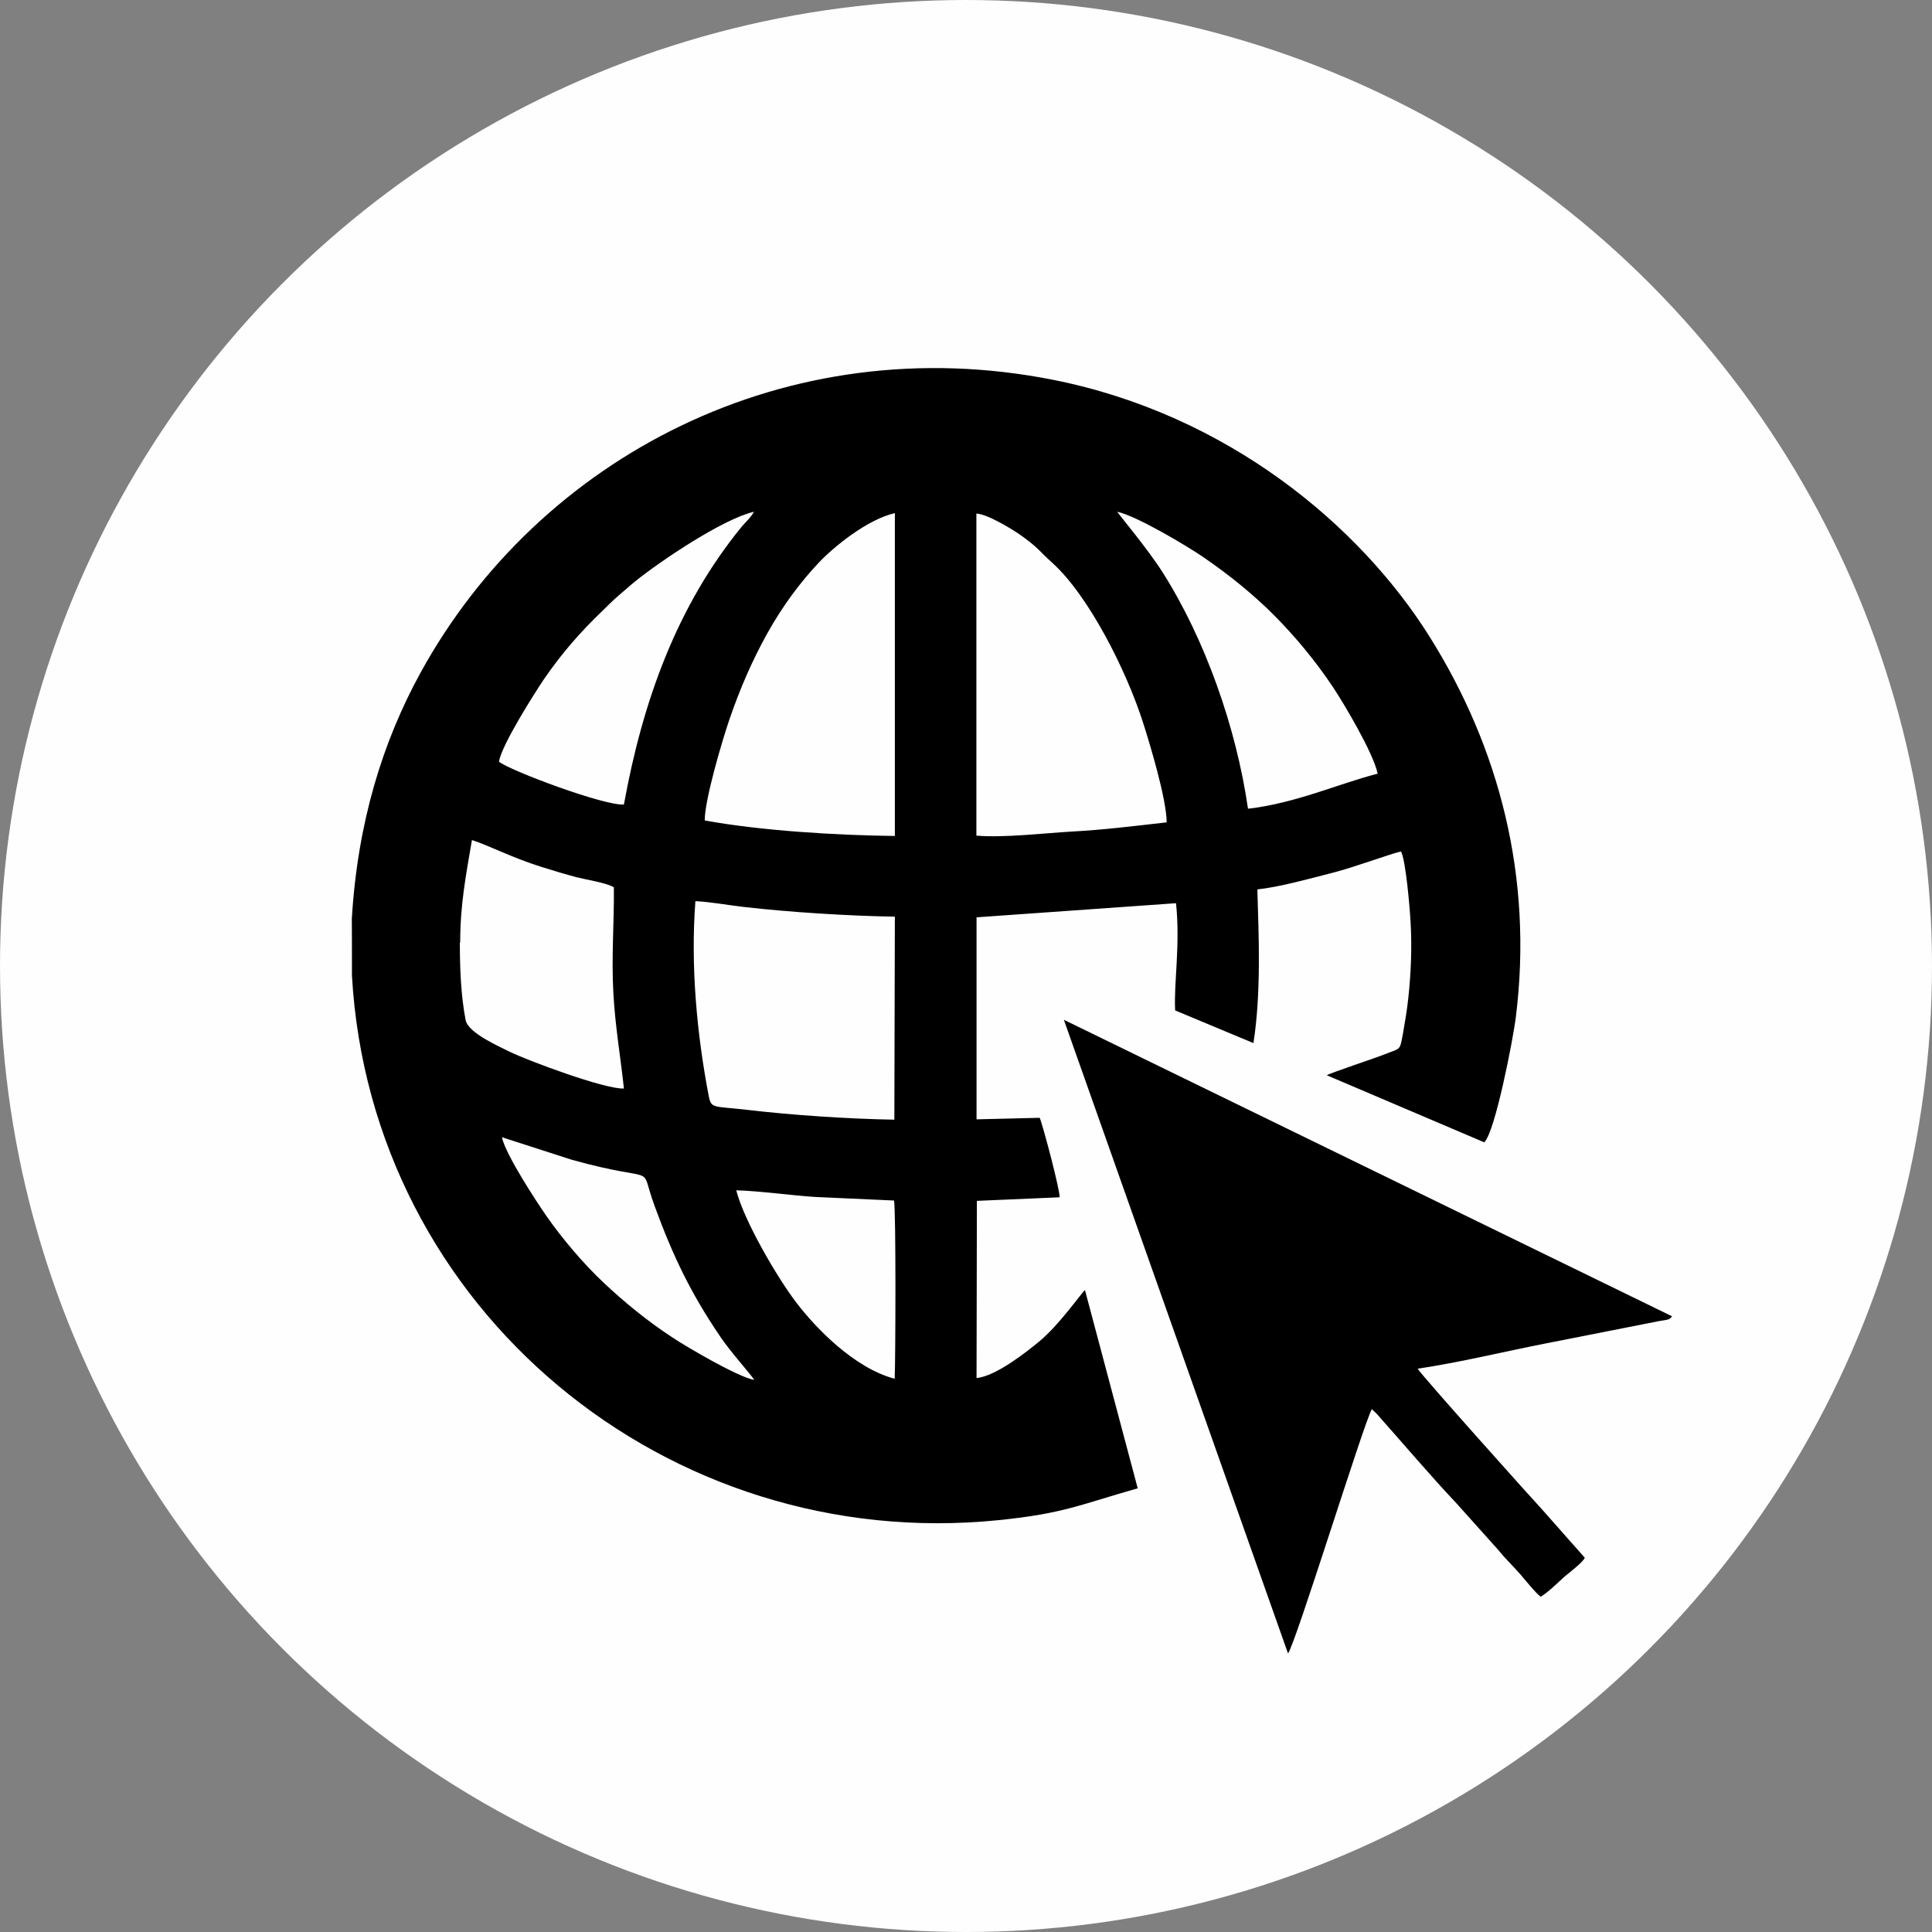
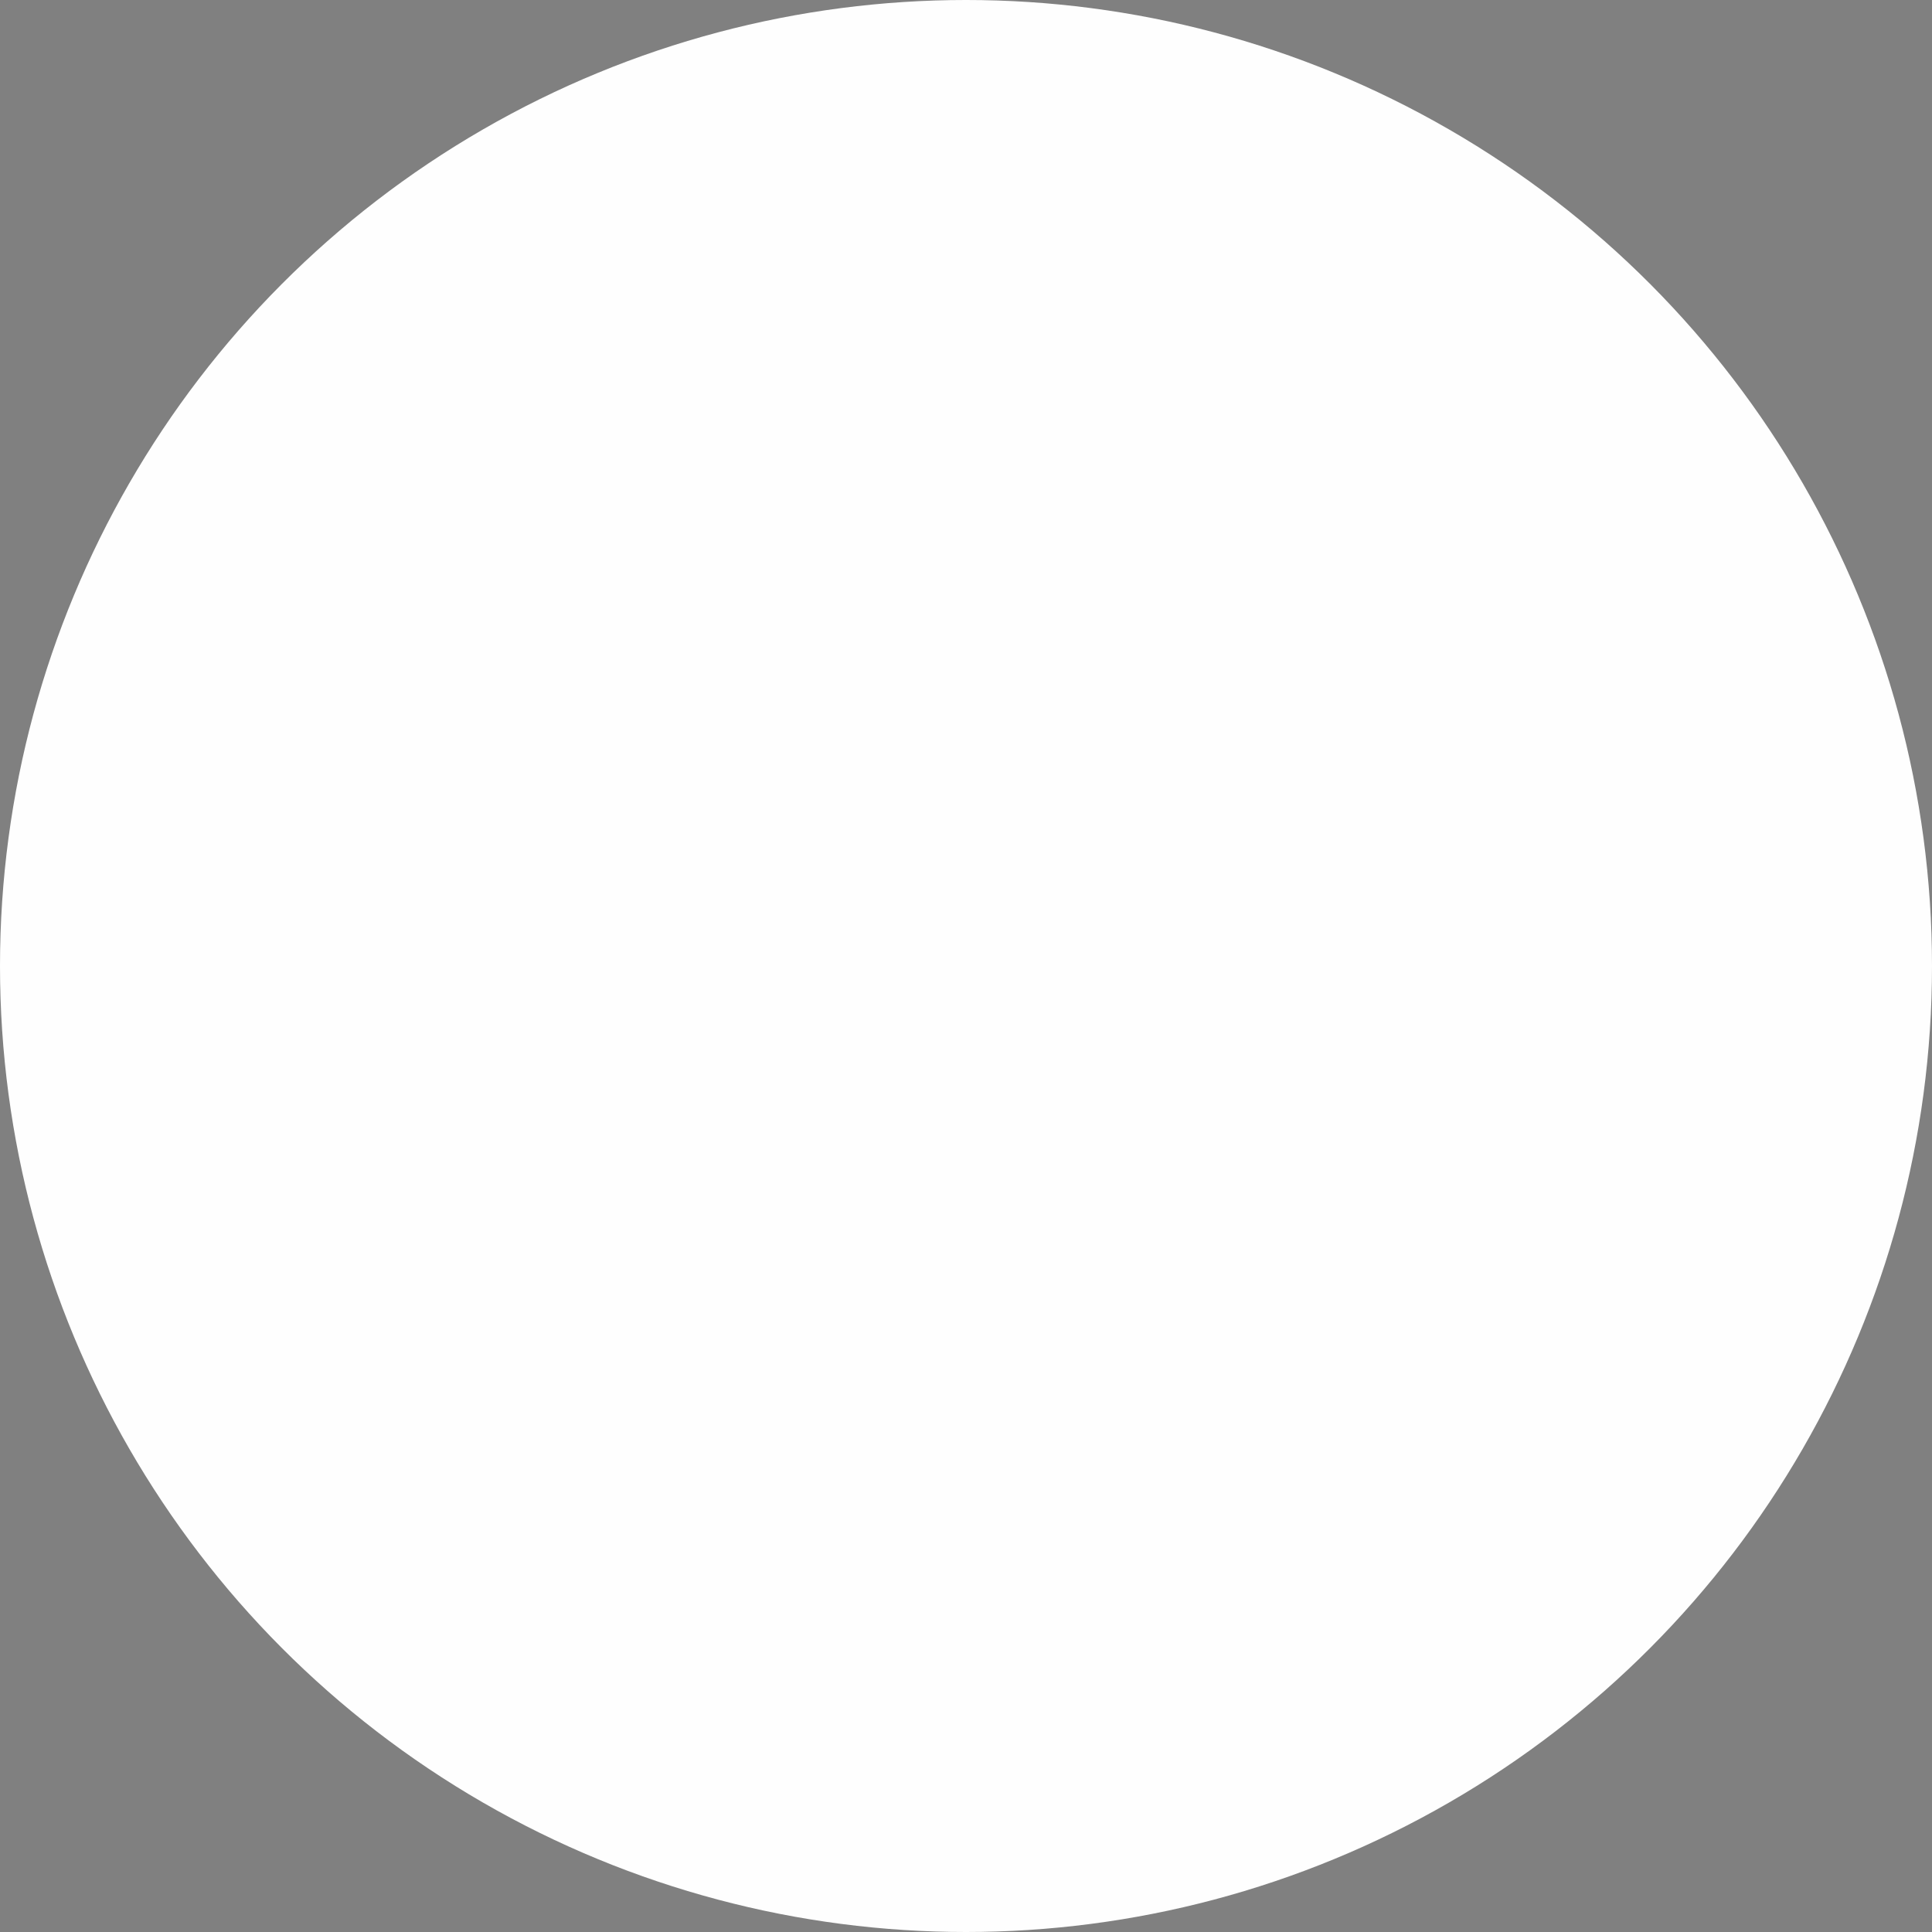
<svg xmlns="http://www.w3.org/2000/svg" xml:space="preserve" width="70.891mm" height="70.891mm" version="1.1" style="shape-rendering:geometricPrecision; text-rendering:geometricPrecision; image-rendering:optimizeQuality; fill-rule:evenodd; clip-rule:evenodd" viewBox="0 0 113.52 113.52">
  <rect x="0" y="0" width="113.52" height="113.52" fill="#808080" stroke="none" />
  <defs>
    <style type="text/css"> .fil0 {fill:#FEFEFE} .fil1 {fill:black} </style>
  </defs>
  <g id="Слой_x0020_1">
    <circle class="fil0" cx="56.76" cy="56.76" r="56.76" />
    <g id="_1362943920">
-       <path class="fil1" d="M52.56 81.01c-2.37,-0.63 -4.62,-2.97 -5.76,-4.46 -1.12,-1.46 -3.08,-4.81 -3.54,-6.61 1.41,0.04 3.13,0.29 4.63,0.39l4.64 0.21c0.12,0.56 0.09,9.35 0.04,10.46zm-10.24 -2.47c0.61,0.9 1.8,2.22 2,2.54 -0.96,-0.16 -4.02,-1.97 -4.79,-2.48 -1.53,-1 -2.89,-2.13 -4.06,-3.23 -1.15,-1.08 -2.4,-2.54 -3.37,-3.93 -0.58,-0.84 -2.38,-3.57 -2.61,-4.62l4.09 1.32c5.33,1.49 3.9,0.05 4.89,2.74 1.07,2.92 2.11,5.1 3.86,7.67zm10.22 -12.75c-2.73,-0.05 -5.93,-0.26 -8.66,-0.58 -1.99,-0.23 -2.09,-0.05 -2.24,-0.83 -0.69,-3.61 -1.07,-7.62 -0.78,-11.43 0.88,0.04 1.95,0.24 2.84,0.34 2.7,0.31 6.19,0.53 8.88,0.57l-0.03 11.92zm-25.5 -10.42c0,-2.23 0.34,-3.95 0.69,-6.01 0.98,0.31 2.34,1.03 4.06,1.57 0.69,0.22 1.4,0.43 2.11,0.62 0.55,0.14 1.78,0.33 2.17,0.59 0.02,2.1 -0.15,4.05 -0.03,6.22 0.11,1.98 0.42,3.72 0.62,5.6 -1.13,0.05 -5.69,-1.66 -6.71,-2.16 -0.61,-0.31 -2.44,-1.1 -2.59,-1.86 -0.28,-1.43 -0.34,-3.08 -0.34,-4.55zm30.34 -25.19c0.63,0.02 2.06,0.9 2.5,1.2 1.13,0.79 1.15,0.97 1.95,1.69 2.16,1.95 4.36,6.36 5.32,9.35 0.41,1.27 1.4,4.55 1.4,5.9 -1.85,0.21 -3.7,0.44 -5.56,0.54 -1.58,0.09 -4.03,0.38 -5.62,0.24l-0 -18.93zm-15.97 18.02c-0.01,-1.19 1.03,-4.7 1.43,-5.87 0.63,-1.85 1.36,-3.52 2.22,-5.07 0.92,-1.66 1.98,-3.07 3.07,-4.22 0.81,-0.86 2.81,-2.52 4.45,-2.89l0 18.97c-3.5,-0.04 -7.85,-0.31 -11.17,-0.91zm-12.09 -3.44c0.13,-0.96 2.14,-4.11 2.64,-4.85 1.07,-1.56 2.18,-2.81 3.4,-3.98 0.36,-0.34 0.6,-0.61 0.98,-0.93 0.35,-0.29 0.61,-0.54 0.98,-0.84 1.56,-1.25 5.17,-3.67 6.98,-4.09 -0.19,0.35 -0.47,0.58 -0.73,0.89 -3.81,4.67 -5.81,10.25 -6.91,16.31 -1.1,0.1 -6.68,-1.98 -7.35,-2.52zm44.01 2.76c-0.69,-4.78 -2.52,-9.95 -5.01,-13.88 -0.86,-1.36 -2.6,-3.44 -2.68,-3.57 1.14,0.23 4.2,2.07 5.07,2.67 1.56,1.07 2.99,2.24 4.18,3.44 1.17,1.18 2.37,2.6 3.43,4.19 0.6,0.9 2.36,3.83 2.63,5.09 -2.25,0.57 -4.81,1.74 -7.63,2.06zm-52.65 9.81c1.12,19.62 18.54,33.97 38,31.99 3.84,-0.39 4.78,-0.91 8.17,-1.87l-3.1 -11.65c-0.21,0.17 -1.5,2.05 -2.72,3.05 -0.61,0.5 -2.49,2.02 -3.65,2.12l0.02 -10.41 4.86 -0.21c0.04,-0.36 -0.97,-4.2 -1.17,-4.67l-3.71 0.09 0 -11.87 11.72 -0.83c0.26,2.46 -0.14,4.76 -0.05,6.3l4.6 1.92c0.45,-2.93 0.32,-6.06 0.23,-9.03 1.31,-0.14 3.1,-0.64 4.43,-0.98 1.39,-0.36 3.25,-1.07 4.01,-1.25 0.28,0.5 0.52,3.36 0.56,4.11 0.09,1.5 0.03,3.01 -0.13,4.49 -0.08,0.75 -0.19,1.38 -0.31,2.07 -0.2,1.08 -0.12,0.86 -1.08,1.25 -0.44,0.18 -3.29,1.13 -3.4,1.23l9.25 3.94c0.63,-0.56 1.71,-6.11 1.86,-7.38 1.02,-8.2 -0.98,-15.83 -5.09,-22.36 -4.08,-6.49 -11.83,-13.02 -22.09,-15.06 -15.66,-3.11 -30.21,4.54 -37.16,17.17 -2.26,4.11 -3.72,8.85 -4.06,14.53 0.01,-0.15 0.01,3.31 0.01,3.31z" />
-       <path class="fil1" d="M98.24 77.34l-35.73 -17.42 13.17 37.23c0.42,-0.48 4.48,-13.62 4.93,-14.36 0.07,0.1 0.19,0.18 0.29,0.29 1.4,1.57 3.28,3.78 4.65,5.22l2.51 2.8c0.39,0.49 0.83,0.9 1.26,1.39 0.25,0.29 0.94,1.15 1.21,1.33 0.41,-0.25 0.91,-0.73 1.33,-1.12 0.27,-0.25 1.1,-0.84 1.26,-1.17l-2.46 -2.78c-0.47,-0.5 -7.24,-8.05 -7.36,-8.33 2.45,-0.36 5.1,-1.01 7.56,-1.49l6.59 -1.3c0.48,-0.09 0.63,-0.05 0.8,-0.29z" />
-     </g>
+       </g>
  </g>
</svg>